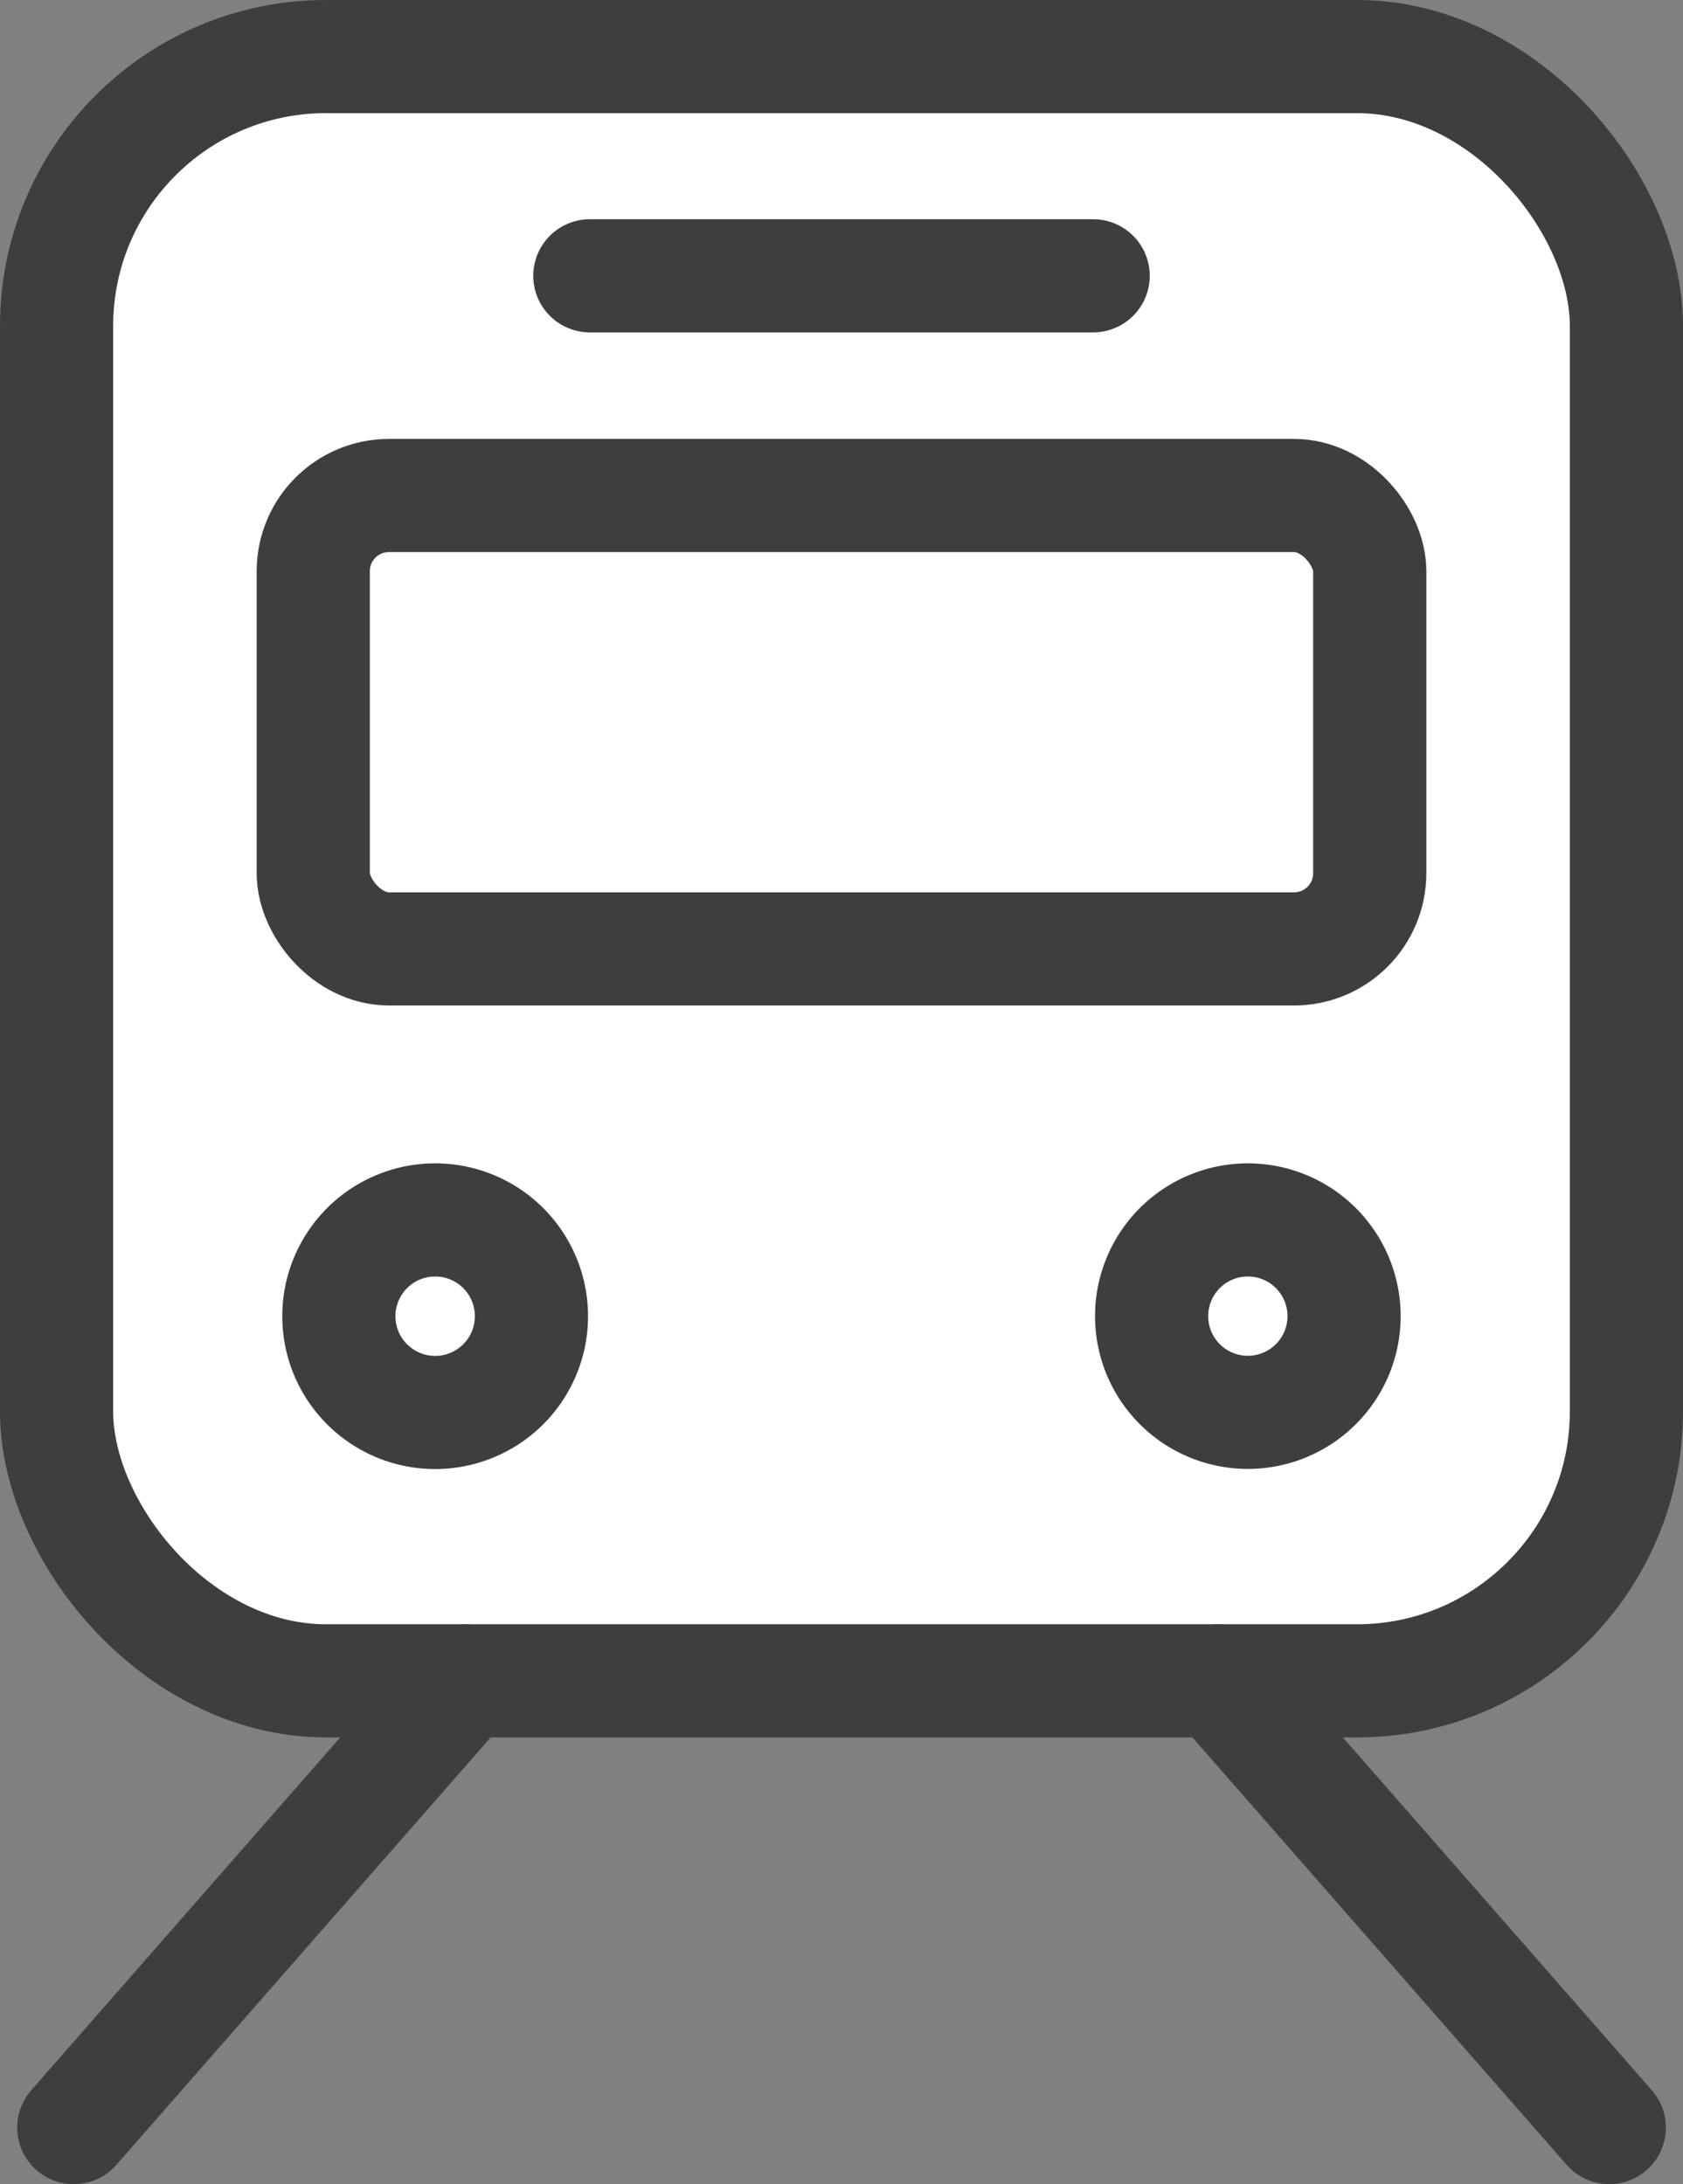
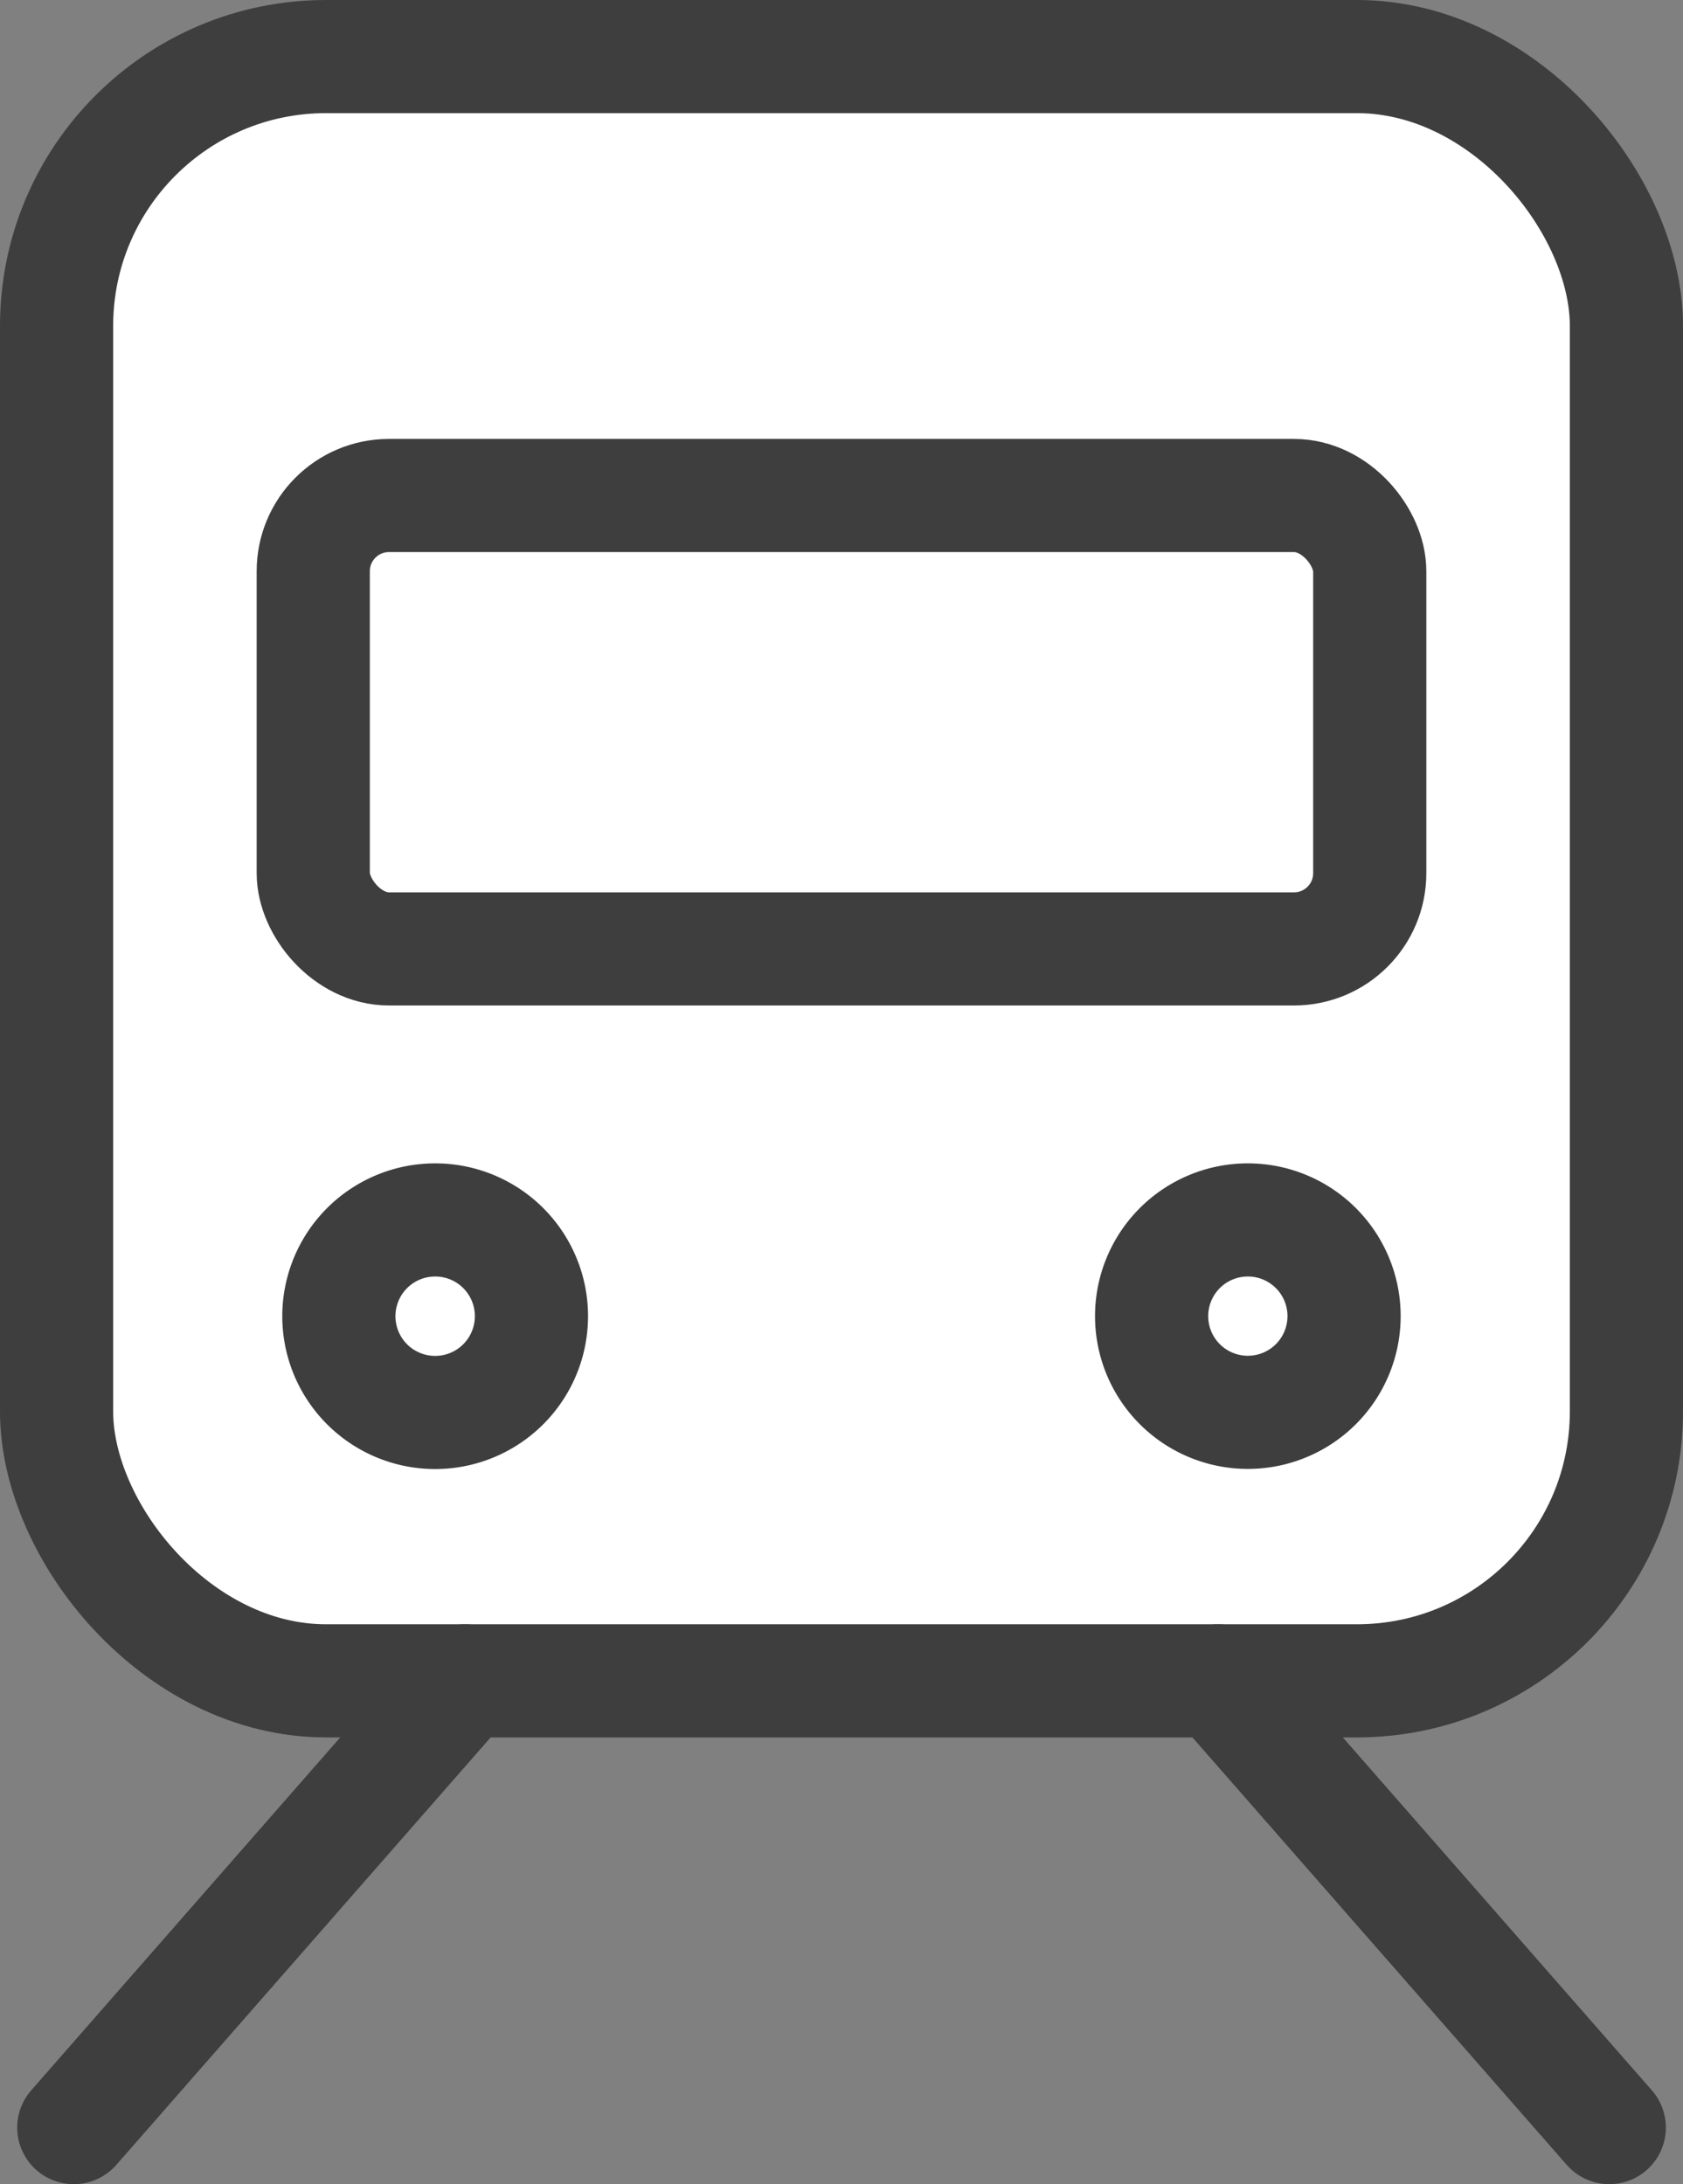
<svg xmlns="http://www.w3.org/2000/svg" width="26.025" height="33.783" viewBox="0 0 26.025 33.783">
  <rect x="0" y="0" width="26.025" height="33.783" fill="#808080" stroke="none" />
  <defs>
    <clipPath id="a">
      <rect width="26.025" height="33.783" transform="translate(0 0)" fill="none" />
    </clipPath>
  </defs>
  <g transform="translate(0 0)">
    <g clip-path="url(#a)">
      <path d="M20.984,26H5.041A4.166,4.166,0,0,1,.875,21.832V5.041A4.166,4.166,0,0,1,5.041.875H20.984A4.166,4.166,0,0,1,25.15,5.041V21.832A4.166,4.166,0,0,1,20.984,26" fill="#fff" />
      <rect width="24.275" height="25.123" rx="4.166" transform="translate(0.875 0.875)" fill="none" stroke="#3e3e3e" stroke-linejoin="round" stroke-width="1.75" />
      <path d="M20.01,14.677h-14a1.171,1.171,0,0,1-1.171-1.171V8.835A1.171,1.171,0,0,1,6.015,7.664h14a1.171,1.171,0,0,1,1.171,1.171v4.671a1.171,1.171,0,0,1-1.171,1.171" fill="#fff" />
      <rect width="16.337" height="7.013" rx="1.171" transform="translate(4.844 7.664)" fill="none" stroke="#3e3e3e" stroke-linejoin="round" stroke-width="1.75" />
      <path d="M8.218,20.357A1.489,1.489,0,1,1,6.73,18.869a1.488,1.488,0,0,1,1.488,1.488" fill="#fff" />
      <path d="M8.218,20.357A1.489,1.489,0,1,1,6.73,18.869,1.488,1.488,0,0,1,8.218,20.357Z" fill="none" stroke="#3e3e3e" stroke-linejoin="round" stroke-width="1.75" />
      <line x1="6.049" y2="6.91" transform="translate(1.141 25.998)" fill="#fff" />
      <line x1="6.049" y2="6.91" transform="translate(1.141 25.998)" fill="none" stroke="#3e3e3e" stroke-linecap="round" stroke-linejoin="round" stroke-width="1.75" />
      <line x1="7.783" transform="translate(9.121 4.266)" fill="#fff" />
-       <line x1="7.783" transform="translate(9.121 4.266)" fill="none" stroke="#3e3e3e" stroke-linecap="round" stroke-linejoin="round" stroke-width="1.75" />
-       <path d="M17.808,20.357A1.488,1.488,0,1,0,19.3,18.869a1.488,1.488,0,0,0-1.488,1.488" fill="#fff" />
+       <path d="M17.808,20.357a1.488,1.488,0,0,0-1.488,1.488" fill="#fff" />
      <path d="M17.808,20.357A1.488,1.488,0,1,0,19.3,18.869,1.488,1.488,0,0,0,17.808,20.357Z" fill="none" stroke="#3e3e3e" stroke-linejoin="round" stroke-width="1.75" />
      <line x2="6.049" y2="6.91" transform="translate(18.836 25.998)" fill="#fff" />
      <line x2="6.049" y2="6.91" transform="translate(18.836 25.998)" fill="none" stroke="#3e3e3e" stroke-linecap="round" stroke-linejoin="round" stroke-width="1.75" />
    </g>
  </g>
</svg>